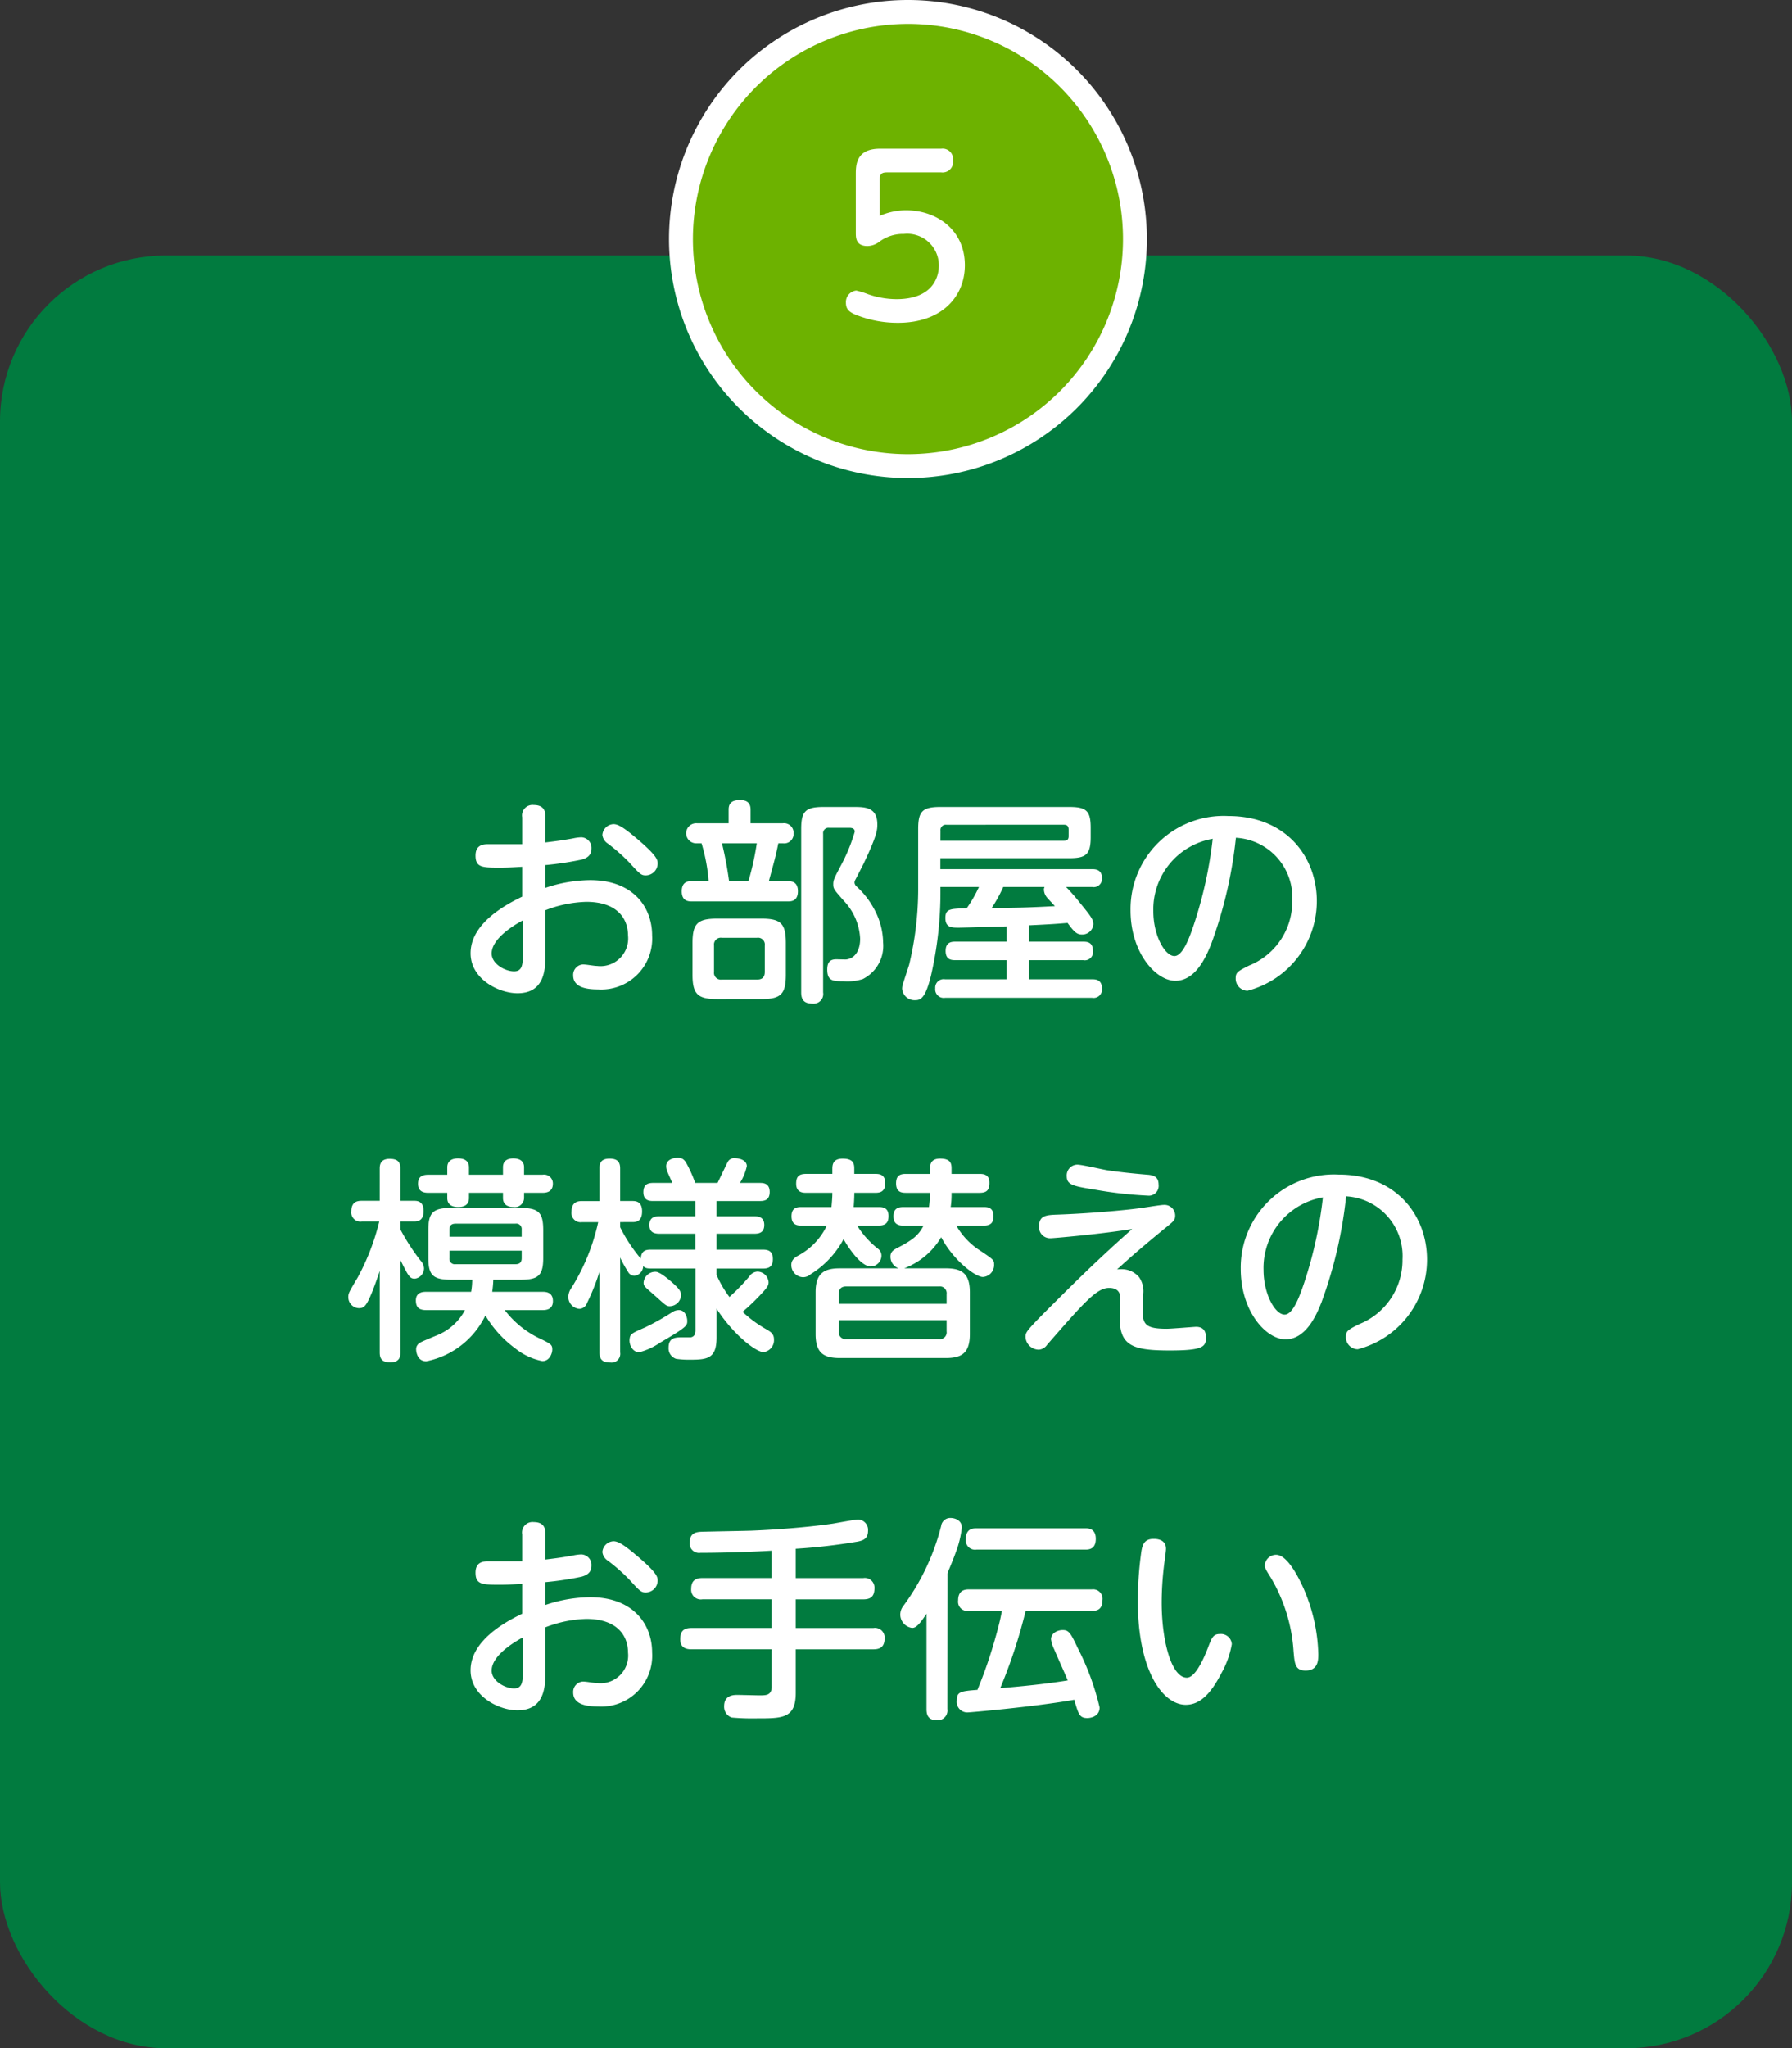
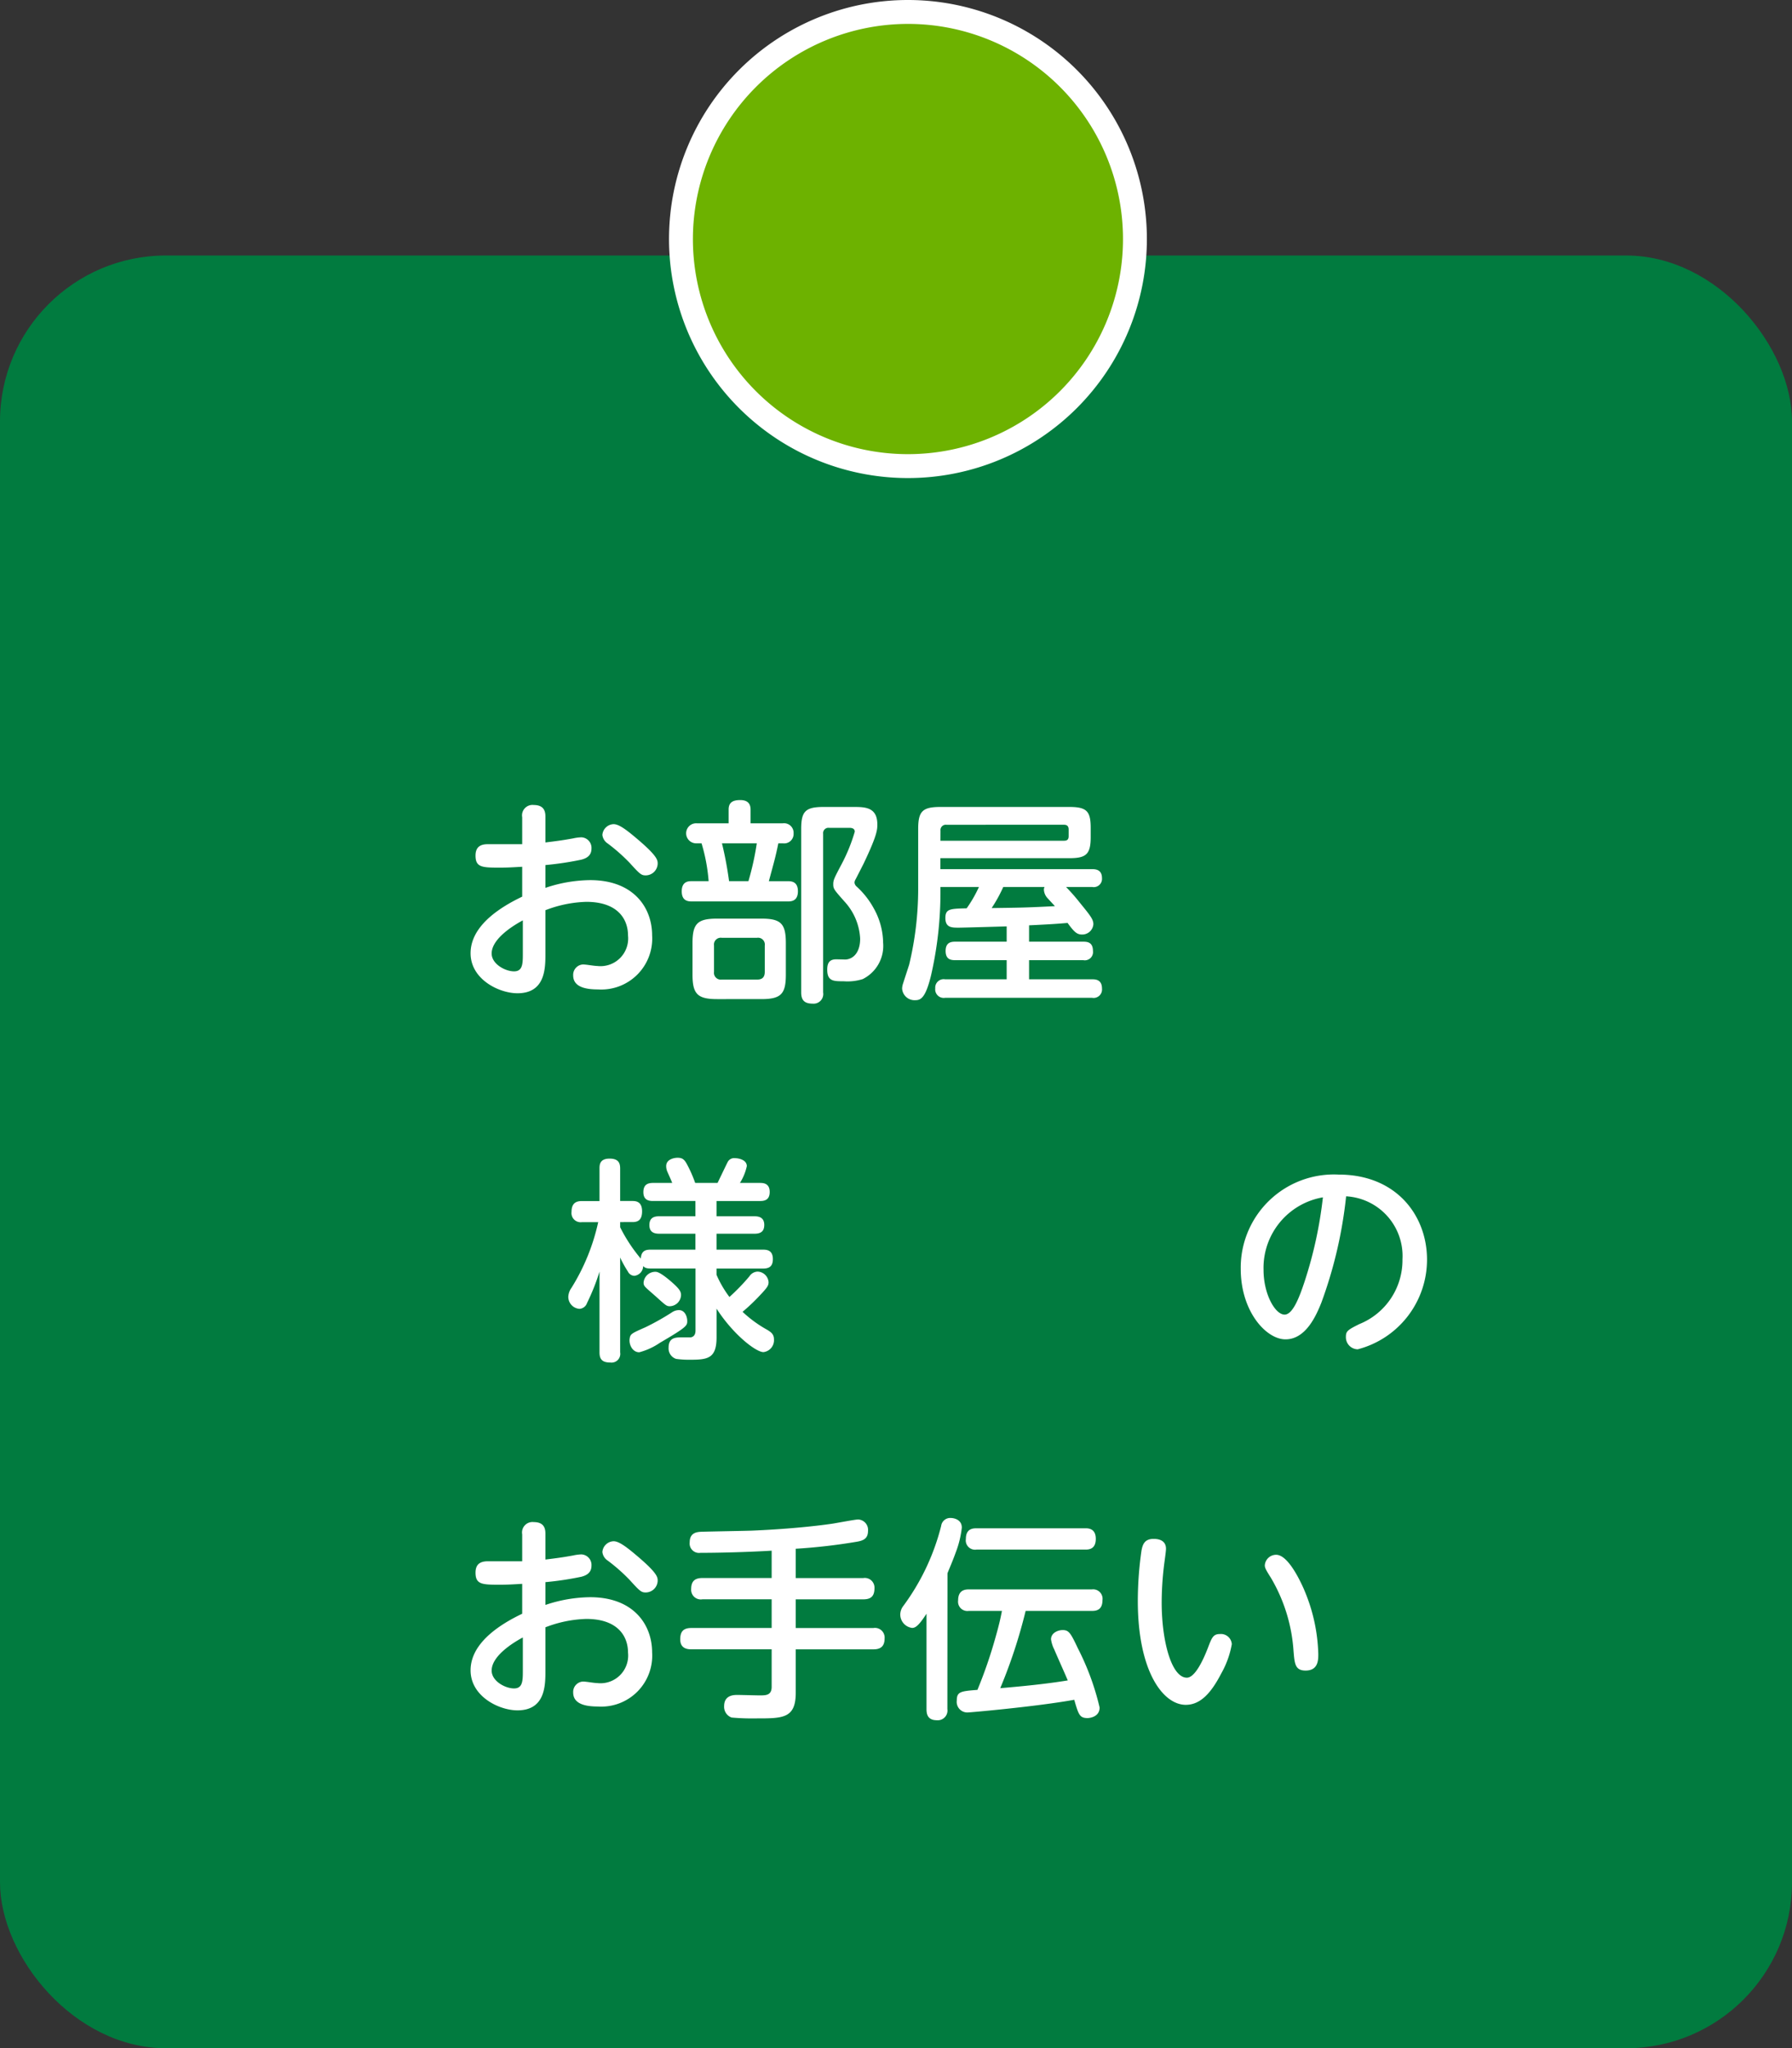
<svg xmlns="http://www.w3.org/2000/svg" width="150" height="171.379" viewBox="0 0 150 171.379">
  <rect x="0" y="0" width="150" height="171.379" fill="#333333" stroke="none" />
  <g id="adf549fc-8d81-454b-a35e-68077e76dd30" data-name="レイヤー 2">
    <g id="e4d55b3d-2b31-4666-b055-89a4b8fdb4c5" data-name="design">
      <g>
        <rect y="21.379" width="150" height="150" rx="13.885" style="fill: #017b3f" />
        <g>
          <path d="M43.711,68.383a.874.874,0,0,1,.973-1.026c.971,0,.971.7.971,1.026V70.49c.882-.109,1.441-.179,2.324-.342a3.756,3.756,0,0,1,.683-.089.884.884,0,0,1,.847.953c0,.593-.433.81-.847.918a26.1,26.1,0,0,1-3.007.451v1.908a12,12,0,0,1,3.745-.648c3.637,0,5.186,2.3,5.186,4.627a4.263,4.263,0,0,1-4.537,4.519c-.937,0-2.07-.162-2.07-1.17a.869.869,0,0,1,.81-.918c.306,0,.918.125,1.188.125a2.317,2.317,0,0,0,2.592-2.539c0-1.439-.918-2.826-3.493-2.826a10.211,10.211,0,0,0-3.421.7v3.619c0,1.225,0,3.33-2.341,3.33-1.548,0-3.924-1.17-3.924-3.349,0-1.782,1.494-3.385,4.321-4.735v-2.5c-.954.055-1.26.073-1.945.073-1.422,0-1.962-.035-1.962-1.008,0-.756.45-.953,1.026-.953h2.881Zm.054,8.625c-.432.234-2.611,1.422-2.611,2.773,0,.881,1.135,1.494,1.873,1.494.72,0,.738-.63.738-1.459Zm9.686-6.717c1.6,1.369,1.6,1.693,1.6,1.98a1.008,1.008,0,0,1-.991.973c-.378,0-.486-.09-1.351-1.043a14.921,14.921,0,0,0-1.836-1.621.984.984,0,0,1-.45-.721.973.973,0,0,1,.936-.9C51.831,68.959,52.479,69.463,53.451,70.291Z" style="fill: #fff" />
          <path d="M60.99,68.887V67.734c0-.629.4-.791.973-.791.684,0,.864.377.864.791v1.153h2.7a.8.8,0,0,1,.9.847.788.788,0,0,1-.9.828H65.15c-.234,1.153-.36,1.567-.793,3.168h1.585c.342,0,.847.055.847.846,0,.848-.595.848-.847.848H57.894c-.324,0-.829-.055-.829-.848,0-.846.595-.846.811-.846h1.44a14.764,14.764,0,0,0-.593-3.168h-.4a.839.839,0,1,1,0-1.675Zm2.738,7.976c1.638,0,2.052.414,2.052,2.053v2.629c0,1.621-.4,2.053-2.052,2.053H60.037c-1.639,0-2.071-.414-2.071-2.053V78.916c0-1.639.414-2.053,2.071-2.053Zm.288,2.252a.57.57,0,0,0-.649-.648H60.414a.57.57,0,0,0-.647.648v2.2a.571.571,0,0,0,.647.648h2.953c.361,0,.649-.125.649-.648Zm-3.583-8.553a30.5,30.5,0,0,1,.594,3.168h1.62a23.309,23.309,0,0,0,.7-3.168ZM68.9,83.039a.806.806,0,0,1-.864.938c-.684,0-.972-.272-.972-.938V69.373c0-1.477.341-1.853,1.873-1.853h2.5c.936,0,2,0,2,1.457,0,.433,0,.882-1.153,3.294-.018.038-.612,1.208-.684,1.334a.531.531,0,0,0-.073.252.5.5,0,0,0,.181.325,6.983,6.983,0,0,1,1.458,1.871,6.022,6.022,0,0,1,.756,2.828,3.1,3.1,0,0,1-1.71,3.043,4.274,4.274,0,0,1-1.6.18c-.845,0-1.368,0-1.368-.973,0-.594.216-.863.756-.863.126,0,.685.017.792.017.7-.055,1.207-.666,1.207-1.746a4.942,4.942,0,0,0-1.207-2.99c-.99-1.115-1.044-1.17-1.044-1.567,0-.341.072-.486.649-1.584a14.42,14.42,0,0,0,1.152-2.808c0-.324-.343-.324-.5-.324H69.4a.447.447,0,0,0-.5.5Z" style="fill: #fff" />
          <path d="M89.235,74.217a16.072,16.072,0,0,1,1.153,1.314c.864,1.063,1.133,1.387,1.133,1.8a.935.935,0,0,1-.953.863c-.432,0-.667-.232-1.207-.97-.828.07-1.3.107-3.222.2v1.369h4.537c.324,0,.81.035.81.773a.689.689,0,0,1-.81.774H86.139v1.6h5.275c.252,0,.828,0,.828.774a.707.707,0,0,1-.828.775h-12.3a.715.715,0,0,1-.828-.793.707.707,0,0,1,.828-.756h5.15v-1.6h-4.3c-.36,0-.811-.053-.811-.774,0-.755.522-.773.811-.773h4.3V77.512c-.54.017-3.673.107-4.016.107-.576,0-1.115,0-1.115-.808,0-.776.414-.776,1.782-.811a10.7,10.7,0,0,0,1.026-1.783H78.721v.289a31.126,31.126,0,0,1-.793,7.129c-.449,1.836-.846,2.053-1.3,2.053a1.043,1.043,0,0,1-1.116-.973,1.423,1.423,0,0,1,.089-.449c.036-.127.432-1.332.5-1.549a27.2,27.2,0,0,0,.756-6.211V69.373c0-1.477.343-1.853,1.856-1.853h10.8c1.459,0,1.784.359,1.784,1.763v.756c0,1.441-.379,1.766-1.784,1.766h-10.8v.918H91.432c.306,0,.81.054.81.756a.69.69,0,0,1-.81.738ZM78.721,70.346H89.073c.216,0,.378-.073.378-.379V69.41c0-.252-.107-.4-.378-.4H79.225a.447.447,0,0,0-.5.5Zm5.257,3.871a12.2,12.2,0,0,1-.972,1.763c2.539-.035,2.808-.035,5.293-.16-.09-.109-.487-.523-.559-.613a1.139,1.139,0,0,1-.359-.738.47.47,0,0,1,.054-.252Z" style="fill: #fff" />
-           <path d="M101.384,78.988c-.433,1.08-1.3,3.078-3.007,3.078-1.621,0-3.745-2.339-3.745-5.9a7.794,7.794,0,0,1,8.192-7.887c4.862,0,7.4,3.457,7.4,7.112a7.752,7.752,0,0,1-5.8,7.508,1.008,1.008,0,0,1-.99-1.043c0-.469.143-.577,1.116-1.063a5.765,5.765,0,0,0,3.619-5.42,5,5,0,0,0-4.718-5.275A36.857,36.857,0,0,1,101.384,78.988ZM96.54,76.252c0,2.033.973,3.744,1.765,3.744.7,0,1.259-1.529,1.656-2.719a35.1,35.1,0,0,0,1.549-7.093A5.992,5.992,0,0,0,96.54,76.252Z" style="fill: #fff" />
-           <path d="M33.514,113.148c0,.27,0,.846-.847.846-.81,0-.882-.451-.882-.846v-6.806c-.036.107-.5,1.512-.847,2.25-.323.7-.5.865-.9.865a.92.92,0,0,1-.883-.937c0-.325.09-.45.81-1.674a19.427,19.427,0,0,0,1.783-4.645H30.291a.762.762,0,0,1-.883-.847c0-.846.558-.881.883-.881h1.494V97.789c0-.234,0-.828.828-.828.72,0,.9.307.9.828v2.684h1.17c.27,0,.774.052.774.845,0,.756-.4.883-.774.883h-1.17v.666a17.879,17.879,0,0,0,1.674,2.592,1.046,1.046,0,0,1,.306.666.879.879,0,0,1-.774.865c-.432,0-.54-.234-1.206-1.566Zm7.778-6.068a8.7,8.7,0,0,1-.091,1.008h4.2c.235,0,.883,0,.883.773,0,.758-.648.758-.883.758h-3.15a7.968,7.968,0,0,0,3.043,2.43c.846.414.936.486.936.883,0,.269-.2.955-.829.955a5.191,5.191,0,0,1-2.25-1.045,9.344,9.344,0,0,1-2.521-2.774,7.016,7.016,0,0,1-4.951,3.836c-.792,0-.846-.883-.846-.99a.579.579,0,0,1,.144-.414c.126-.162.27-.217,1.567-.758a4.6,4.6,0,0,0,2.376-2.123H35.692c-.54,0-.882-.162-.882-.81,0-.721.648-.721.882-.721h3.745a6.185,6.185,0,0,0,.09-1.008h-1.71c-1.6,0-1.963-.379-1.963-1.855v-2.286c0-1.476.36-1.873,1.963-1.873h5.654c1.6,0,2,.342,2,1.873v2.323c0,1.529-.468,1.818-1.963,1.818Zm.81-8.787v-.631c0-.576.432-.738.865-.738.468,0,.9.181.9.738v.631h1.548a.738.738,0,0,1,.864.738c0,.649-.45.774-.864.774H43.867v.433a.775.775,0,0,1-.883.756c-.431,0-.882-.162-.882-.756v-.433H39.257v.433c0,.649-.522.756-.9.756-.468,0-.919-.162-.919-.756v-.433h-1.6c-.576,0-.846-.252-.846-.756,0-.4.144-.756.846-.756h1.6v-.611c0-.614.487-.758.9-.758.5,0,.918.181.918.758v.611Zm-4.483,5.186h6.049v-.594a.453.453,0,0,0-.522-.5H38.141c-.378,0-.522.18-.522.5Zm0,1.169v.631a.453.453,0,0,0,.522.5h5.005c.432,0,.522-.252.522-.5v-.631Z" style="fill: #fff" />
          <path d="M58.211,104.559v-1.332H55.168c-.485,0-.81-.18-.81-.721,0-.486.234-.738.81-.738h3.043V100.49H54.683c-.288,0-.829-.017-.829-.738,0-.666.4-.775.829-.775h1.585c-.091-.233-.127-.305-.414-.954a1.208,1.208,0,0,1-.091-.451c0-.576.667-.7.954-.7.379,0,.558.125.774.522a10.876,10.876,0,0,1,.7,1.584h1.873c.036-.071.811-1.692.829-1.709a.6.6,0,0,1,.629-.362c.361,0,.991.162.991.666a4.332,4.332,0,0,1-.577,1.405H63.6c.252,0,.828,0,.828.757,0,.719-.5.756-.828.756H59.977v1.278h3.186c.378,0,.81.109.81.72,0,.469-.215.739-.81.739H59.977v1.332h3.888c.342,0,.828.054.828.793,0,.666-.378.791-.828.791H59.977v.523a9.091,9.091,0,0,0,1.08,1.854,17.094,17.094,0,0,0,1.673-1.729.857.857,0,0,1,.685-.395.955.955,0,0,1,.919.881c0,.289-.108.452-.7,1.08a17.138,17.138,0,0,1-1.477,1.405,10.222,10.222,0,0,0,2.053,1.5c.36.215.576.394.576.808a1,1,0,0,1-.882,1.063c-.63,0-2.539-1.477-3.924-3.637V111.9c0,1.766-.739,1.873-2.234,1.873a7.788,7.788,0,0,1-1.152-.072.921.921,0,0,1-.63-.935c0-.866.594-.866,1.17-.866h.684c.289-.052.4-.269.4-.576v-5.185H54.467c-.433,0-.5-.09-.631-.2a.829.829,0,0,1-.738.811.625.625,0,0,1-.54-.36,9.387,9.387,0,0,1-.648-1.171v7.941a.729.729,0,0,1-.81.846c-.649,0-.918-.235-.918-.846V106.4a17.908,17.908,0,0,1-1.045,2.627.714.714,0,0,1-.63.487,1.006,1.006,0,0,1-.937-1.008,1.387,1.387,0,0,1,.27-.756,17.422,17.422,0,0,0,2.233-5.492h-1.35a.769.769,0,0,1-.883-.863c0-.811.486-.9.883-.9h1.459V97.771c0-.306.017-.828.845-.828.775,0,.883.414.883.828v2.719h1.044c.36,0,.792.108.792.864,0,.685-.307.9-.792.9H51.91v.432a13.288,13.288,0,0,0,1.729,2.628c.035-.666.414-.755.828-.755Zm-4.195,6.5a20.834,20.834,0,0,0,2.269-1.278,1.066,1.066,0,0,1,.54-.162c.523,0,.7.576.7.9,0,.394,0,.5-2.287,1.835a5.55,5.55,0,0,1-1.728.793c-.576,0-.864-.648-.81-1.1C52.756,111.617,52.828,111.582,54.016,111.059Zm2.377-3.637c.468.432.613.648.613.935a.966.966,0,0,1-.938.938c-.287,0-.359-.09-1.206-.848-.9-.791-.99-.828-.99-1.133a.982.982,0,0,1,1.009-.9C55.24,106.414,56.015,107.08,56.393,107.422Z" style="fill: #fff" />
-           <path d="M67.064,102.543c-.306,0-.81-.037-.81-.775,0-.666.379-.774.81-.774H69.6c.035-.4.072-.793.072-1.189h-2.2c-.252,0-.829-.018-.829-.756,0-.576.2-.828.829-.828h2.2v-.377c0-.324,0-.9.863-.9.973,0,.973.5.973.9v.377h1.764c.288,0,.828.017.828.775,0,.719-.432.809-.828.809H71.512c0,.072,0,.506-.055,1.189h2.09c.324,0,.828.035.828.756,0,.648-.36.793-.828.793h-1.8a7.5,7.5,0,0,0,1.746,1.943.712.712,0,0,1,.288.6.909.909,0,0,1-.9.881c-.882,0-2.017-1.818-2.269-2.287a7.752,7.752,0,0,1-2.755,2.935.963.963,0,0,1-.629.252,1.018,1.018,0,0,1-.991-1.025c0-.434.306-.631.594-.793a5.532,5.532,0,0,0,2.377-2.5Zm12.118,3.582c1.35,0,2,.451,2,2v3.492c0,1.567-.649,2.016-2,2.016H70.287c-1.368,0-2.016-.449-2.016-2.016v-3.492c0-1.514.629-2,2.016-2h4.934a1.027,1.027,0,0,1-.684-.99c0-.377.234-.539.539-.7,1.369-.7,1.82-1.1,2.234-1.891H75.617c-.342,0-.828-.055-.828-.775,0-.649.378-.774.828-.774H77.76a10.315,10.315,0,0,0,.09-1.189H75.814c-.395,0-.809-.09-.809-.791,0-.576.252-.793.809-.793H77.85v-.4c0-.3,0-.881.845-.881.955,0,.955.5.955.881v.4h2.34c.324,0,.829.037.829.738,0,.576-.18.846-.829.846H79.65a7.215,7.215,0,0,1-.072,1.189h2.774c.287,0,.809.018.809.756,0,.541-.216.793-.809.793H80.047a6.114,6.114,0,0,0,1.764,1.943c1.386.918,1.4.938,1.4,1.315a1,1,0,0,1-.936,1.045c-.648,0-2.5-1.422-3.493-3.33a6.1,6.1,0,0,1-3.1,2.609Zm.054,2.971v-.811a.567.567,0,0,0-.631-.646H70.846c-.523,0-.631.3-.631.646v.811Zm0,1.369H70.215v.935a.567.567,0,0,0,.631.649h7.759a.567.567,0,0,0,.631-.649Z" style="fill: #fff" />
-           <path d="M87.945,103.605a.925.925,0,0,1-.972-.99c0-.937.631-.955,1.6-.99,2.557-.092,5.4-.344,6.752-.523.342-.036,1.8-.288,2.106-.288a.894.894,0,0,1,.937.918c0,.342-.181.487-.595.829-1.458,1.187-2.9,2.394-4.267,3.654a2.794,2.794,0,0,1,.4-.018,1.9,1.9,0,0,1,1.441.666,2.068,2.068,0,0,1,.342,1.477c0,.217-.037,1.207-.037,1.4,0,1.08.288,1.442,2,1.442.4,0,2.323-.163,2.467-.163.63,0,.828.4.828.881,0,.776-.216,1.1-3.025,1.1-3.1,0-4.2-.379-4.2-2.756,0-.252.054-1.367.054-1.6,0-.2,0-.882-.936-.882-1.044,0-2.089,1.207-5.2,4.771a.91.91,0,0,1-.684.4,1.128,1.128,0,0,1-1.116-1.045c0-.432,0-.487,2.755-3.223,3.1-3.1,5.041-4.826,6.176-5.834C92.141,103.262,88.18,103.605,87.945,103.605Zm2.233-6.158c.379,0,2.142.414,2.5.467.919.145,2.286.289,3.421.379.593.055.882.269.882.828a.822.822,0,0,1-.918.918,33.982,33.982,0,0,1-4.339-.486c-1.855-.3-2.431-.395-2.431-1.133A.9.9,0,0,1,90.178,97.447Z" style="fill: #fff" />
          <path d="M110.608,108.988c-.432,1.08-1.3,3.078-3.006,3.078-1.622,0-3.746-2.339-3.746-5.9a7.8,7.8,0,0,1,8.193-7.887c4.861,0,7.4,3.457,7.4,7.112a7.752,7.752,0,0,1-5.8,7.508,1.008,1.008,0,0,1-.99-1.043c0-.469.144-.577,1.116-1.063a5.765,5.765,0,0,0,3.619-5.42,5,5,0,0,0-4.717-5.275A36.871,36.871,0,0,1,110.608,108.988Zm-4.843-2.736c0,2.033.972,3.744,1.764,3.744.7,0,1.26-1.529,1.657-2.719a35.033,35.033,0,0,0,1.548-7.093A5.991,5.991,0,0,0,105.765,106.252Z" style="fill: #fff" />
          <path d="M43.711,128.383a.874.874,0,0,1,.973-1.026c.971,0,.971.7.971,1.026v2.107c.882-.109,1.441-.179,2.324-.342a3.756,3.756,0,0,1,.683-.089.884.884,0,0,1,.847.953c0,.593-.433.81-.847.918a26.1,26.1,0,0,1-3.007.451v1.908a12,12,0,0,1,3.745-.648c3.637,0,5.186,2.3,5.186,4.627a4.263,4.263,0,0,1-4.537,4.519c-.937,0-2.07-.162-2.07-1.17a.869.869,0,0,1,.81-.918c.306,0,.918.125,1.188.125a2.317,2.317,0,0,0,2.592-2.539c0-1.439-.918-2.826-3.493-2.826a10.211,10.211,0,0,0-3.421.7v3.619c0,1.225,0,3.33-2.341,3.33-1.548,0-3.924-1.17-3.924-3.349,0-1.782,1.494-3.385,4.321-4.735v-2.5c-.954.055-1.26.073-1.945.073-1.422,0-1.962-.035-1.962-1.008,0-.756.45-.953,1.026-.953h2.881Zm.054,8.625c-.432.234-2.611,1.422-2.611,2.773,0,.881,1.135,1.494,1.873,1.494.72,0,.738-.63.738-1.459Zm9.686-6.717c1.6,1.369,1.6,1.693,1.6,1.98a1.008,1.008,0,0,1-.991.973c-.378,0-.486-.09-1.351-1.043a14.921,14.921,0,0,0-1.836-1.621.984.984,0,0,1-.45-.721.973.973,0,0,1,.936-.9C51.831,128.959,52.479,129.463,53.451,130.291Z" style="fill: #fff" />
          <path d="M66.608,132.039h5.654a.81.81,0,0,1,.936.846c0,.7-.324.935-.936.935H66.608v2.4h6.5a.809.809,0,0,1,.937.883c0,.773-.486.9-.937.9h-6.5v3.637c0,2.142-1.08,2.142-3.276,2.142a19.075,19.075,0,0,1-2.09-.072.95.95,0,0,1-.629-.953c0-.938.828-.938,1.116-.938.306,0,1.584.038,1.855.038.521,0,1.008,0,1.008-.721V138H57.876c-.271,0-.937-.018-.937-.828,0-.631.235-.955.937-.955h6.716v-2.4h-5.8a.806.806,0,0,1-.937-.863c0-.666.325-.918.937-.918h5.8v-2.287c-1.783.107-4.159.18-5.96.18a.789.789,0,0,1-.9-.883c0-.846.666-.863.991-.881.647-.02,3.582-.072,4.176-.092,2.665-.107,5.294-.359,6.842-.594.324-.052,1.855-.341,2.089-.341a.869.869,0,0,1,.828.955c0,.648-.4.81-.9.9a48.245,48.245,0,0,1-5.15.594Z" style="fill: #fff" />
          <path d="M79.3,143a.814.814,0,0,1-.883.935c-.81,0-.864-.576-.864-.935v-7.977c-.666,1.026-.937,1.188-1.206,1.188a1.135,1.135,0,0,1-.99-1.133,1.218,1.218,0,0,1,.2-.631,19.122,19.122,0,0,0,3.223-6.769.766.766,0,0,1,.81-.666c.181,0,.919.089.919.808a8.294,8.294,0,0,1-.5,2.053c-.306.848-.576,1.441-.7,1.766Zm1.782-8.211a.781.781,0,0,1-.882-.883c0-.828.539-.918.882-.918H91.4a.79.79,0,0,1,.882.9c0,.845-.54.9-.882.9H85.851a43.265,43.265,0,0,1-2.125,6.465c1.89-.162,3.781-.344,5.653-.649-.306-.72-.828-1.873-1.134-2.593a2.787,2.787,0,0,1-.27-.846c0-.522.558-.774.972-.774.522,0,.666.233,1.279,1.53a21.6,21.6,0,0,1,1.818,4.951c0,.811-.882.883-1.008.883-.667,0-.757-.289-1.116-1.531-3.188.576-8.732,1.062-8.932,1.062a.89.89,0,0,1-.9-1.008c0-.738.342-.773,1.728-.883a38.677,38.677,0,0,0,1.513-4.392c.377-1.315.468-1.873.539-2.215Zm.648-5.131a.775.775,0,0,1-.882-.883c0-.828.522-.9.882-.9h9.128c.217,0,.866,0,.866.883,0,.828-.524.9-.866.9Z" style="fill: #fff" />
          <path d="M97.6,129.59c0,.252-.163,1.314-.181,1.529a26.063,26.063,0,0,0-.18,2.973c0,3.185.811,6.283,2.108,6.283.666,0,1.349-1.422,1.763-2.5.325-.846.433-1.152,1.009-1.152a.911.911,0,0,1,.99.847,7.662,7.662,0,0,1-.882,2.448c-.846,1.638-1.747,2.629-2.971,2.629-1.908,0-4.015-2.809-4.015-8.7a29.891,29.891,0,0,1,.306-4.195c.091-.486.234-.99,1.009-.99C96.756,128.762,97.6,128.762,97.6,129.59Zm11.559,3.42a14.559,14.559,0,0,1,1.189,5.4c0,.469,0,1.369-1.063,1.369-.882,0-.919-.576-1.009-1.621A13.8,13.8,0,0,0,106.371,132c-.414-.648-.5-.828-.5-1.025a.948.948,0,0,1,.954-.883C107.686,130.094,108.6,131.732,109.162,133.01Z" style="fill: #fff" />
        </g>
        <g>
          <g>
            <circle cx="76" cy="20" r="19" style="fill: #6db200" />
            <path d="M76,2A18,18,0,1,1,58,20,18.021,18.021,0,0,1,76,2m0-2A20,20,0,1,0,96,20,20,20,0,0,0,76,0Z" style="fill: #fff" />
          </g>
-           <path d="M71.635,14.605c0-.756,0-2.161,2.017-2.161h5.131a.875.875,0,0,1,.99.973.883.883,0,0,1-.99,1.008H74.264c-.467,0-.629.126-.629.631v3.006a5.628,5.628,0,0,1,2.177-.468c2.7,0,4.952,1.728,4.952,4.592,0,2.628-1.926,4.825-5.6,4.825a9.4,9.4,0,0,1-3.6-.7c-.522-.235-.756-.468-.756-.973a.969.969,0,0,1,.865-1.026,7.155,7.155,0,0,1,.99.306,7.248,7.248,0,0,0,2.377.414c3.006,0,3.547-1.818,3.547-2.808a2.647,2.647,0,0,0-2.936-2.648,3.283,3.283,0,0,0-2.088.685,1.71,1.71,0,0,1-.955.324c-.972,0-.972-.7-.972-1.116Z" style="fill: #fff" />
        </g>
      </g>
    </g>
  </g>
</svg>